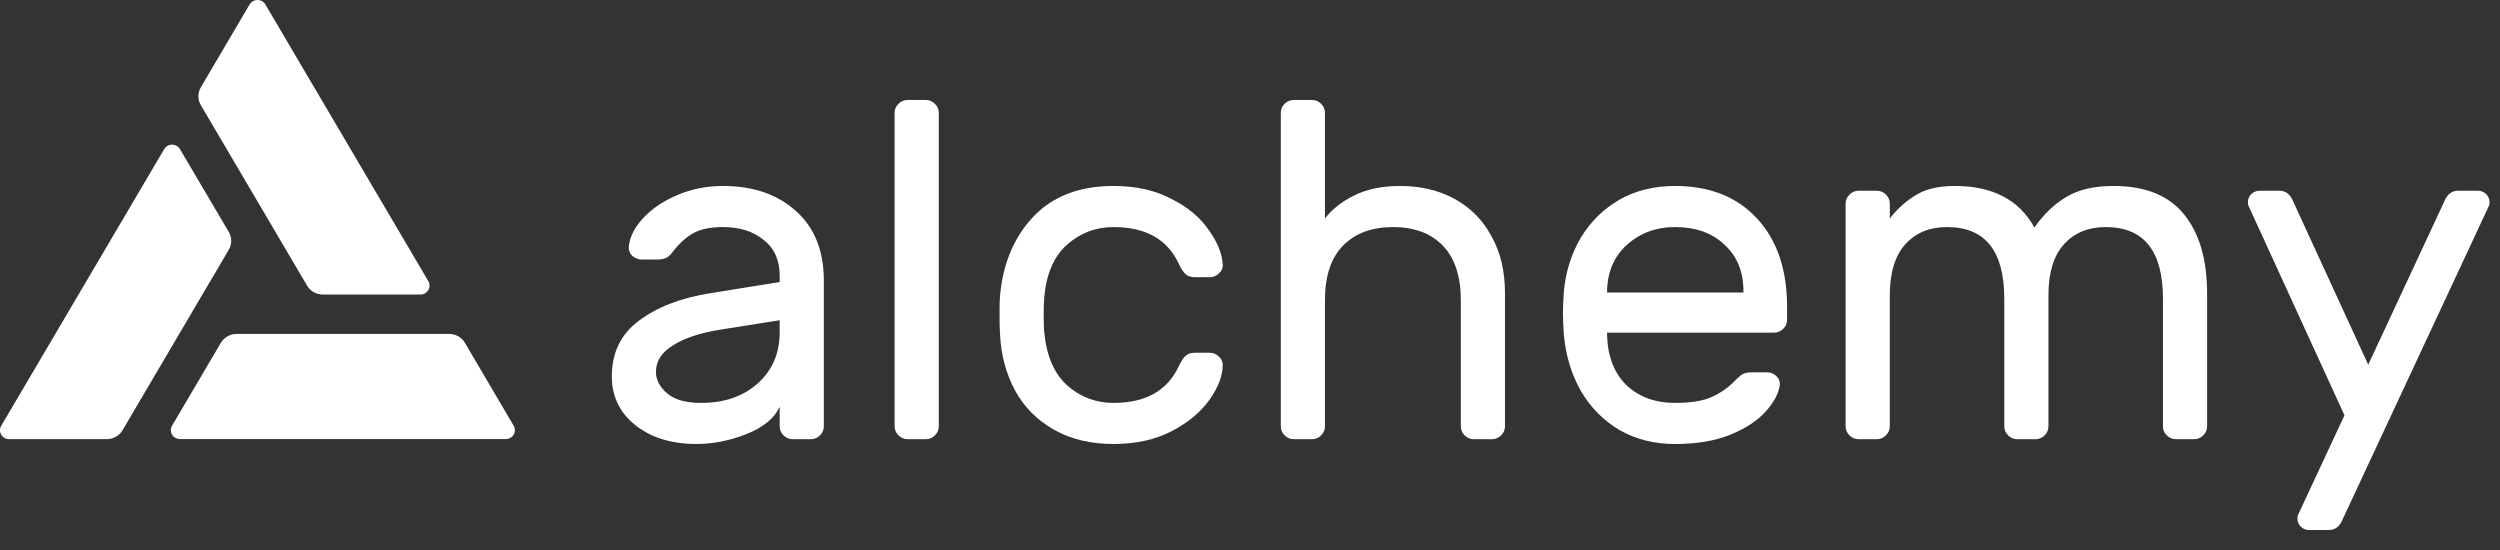
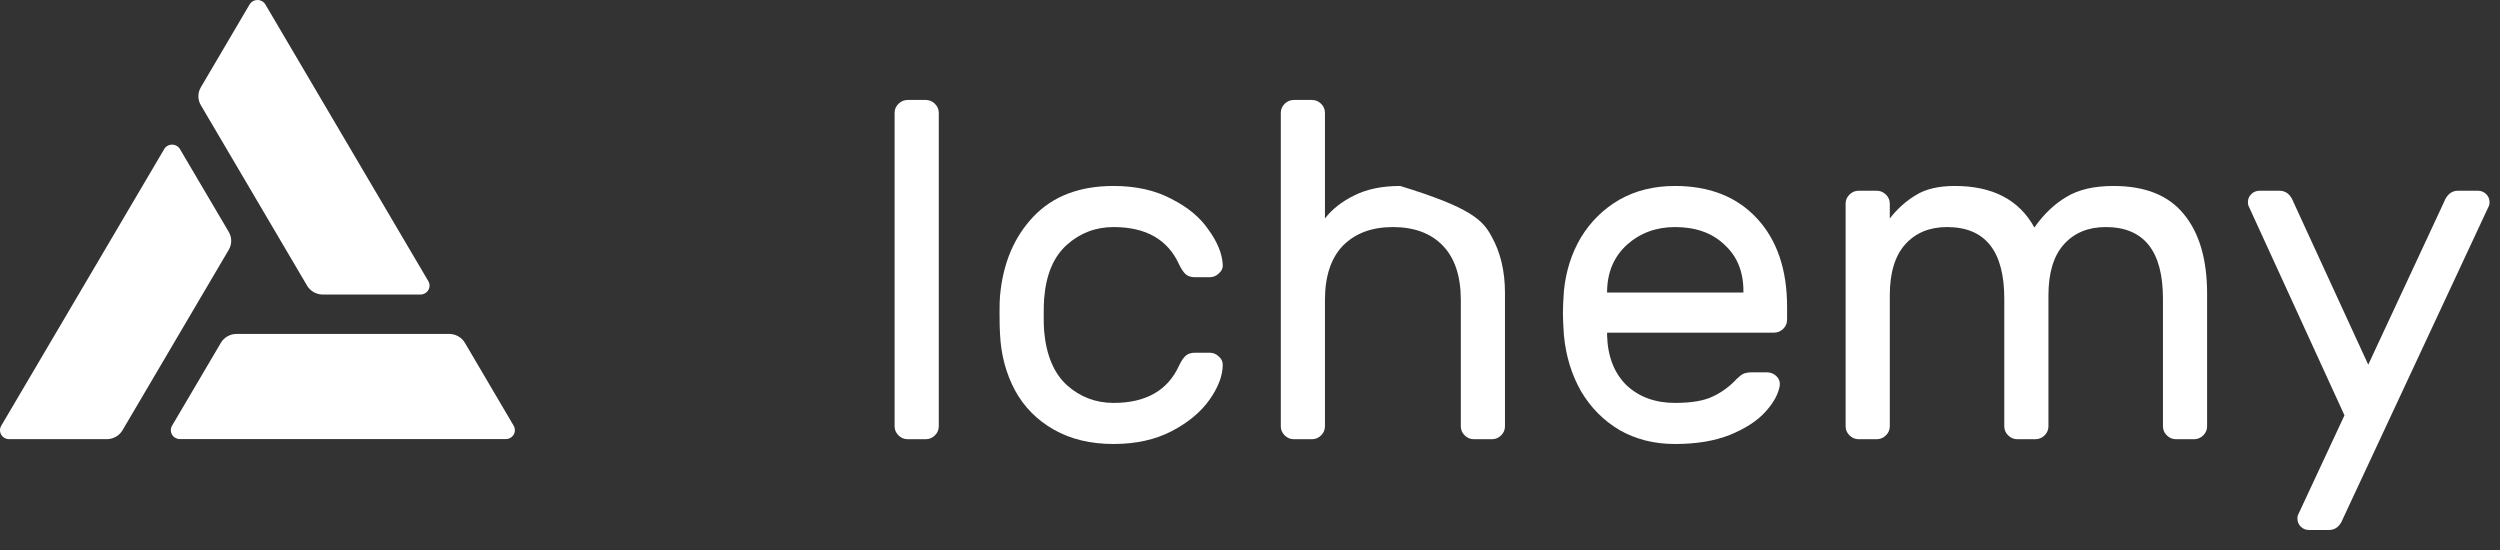
<svg xmlns="http://www.w3.org/2000/svg" fill="none" height="100%" overflow="visible" preserveAspectRatio="none" style="display: block;" viewBox="0 0 109 24" width="100%">
  <rect x="0" y="0" width="109" height="24" fill="#333333" stroke="none" />
  <g clip-path="url(#clip0_0_5685)" id="alchemy-logo-white 1">
-     <path d="M33.994 12.296V12.025C33.994 11.344 33.761 10.823 33.296 10.462C32.844 10.087 32.252 9.9 31.518 9.9C30.954 9.9 30.51 9.997 30.186 10.191C29.875 10.372 29.579 10.65 29.297 11.025C29.212 11.136 29.121 11.212 29.022 11.254C28.924 11.296 28.789 11.316 28.62 11.316H27.985C27.83 11.316 27.689 11.261 27.562 11.15C27.45 11.039 27.4 10.906 27.414 10.754C27.457 10.337 27.661 9.927 28.028 9.525C28.409 9.108 28.909 8.768 29.53 8.504C30.15 8.24 30.813 8.108 31.518 8.108C32.83 8.108 33.888 8.469 34.692 9.191C35.51 9.913 35.919 10.927 35.919 12.233V18.587C35.919 18.74 35.862 18.872 35.75 18.983C35.637 19.094 35.503 19.15 35.348 19.15H34.565C34.41 19.15 34.276 19.094 34.163 18.983C34.05 18.872 33.994 18.74 33.994 18.587V17.733C33.768 18.233 33.288 18.629 32.555 18.921C31.822 19.213 31.088 19.358 30.355 19.358C29.636 19.358 28.994 19.233 28.43 18.983C27.866 18.719 27.428 18.365 27.118 17.921C26.822 17.476 26.674 16.976 26.674 16.421C26.674 15.379 27.069 14.566 27.859 13.983C28.648 13.386 29.699 12.983 31.011 12.775L33.994 12.296ZM33.994 13.962L31.497 14.358C30.581 14.497 29.868 14.726 29.361 15.046C28.853 15.351 28.599 15.74 28.599 16.212C28.599 16.56 28.761 16.872 29.086 17.15C29.41 17.428 29.904 17.567 30.567 17.567C31.582 17.567 32.407 17.282 33.042 16.712C33.676 16.143 33.994 15.4 33.994 14.483V13.962Z" fill="white" id="Vector" />
    <path d="M40.931 18.587C40.931 18.74 40.874 18.872 40.761 18.983C40.648 19.094 40.514 19.15 40.359 19.15H39.577C39.422 19.15 39.288 19.094 39.175 18.983C39.062 18.872 39.005 18.74 39.005 18.587V4.92C39.005 4.767 39.062 4.635 39.175 4.524C39.288 4.413 39.422 4.358 39.577 4.358H40.359C40.514 4.358 40.648 4.413 40.761 4.524C40.874 4.635 40.931 4.767 40.931 4.92V18.587Z" fill="white" id="Vector_2" />
    <path d="M48.551 17.567C49.961 17.567 50.913 17.025 51.407 15.941C51.506 15.733 51.605 15.587 51.703 15.504C51.802 15.421 51.936 15.379 52.105 15.379H52.74C52.895 15.379 53.029 15.434 53.142 15.546C53.255 15.643 53.311 15.761 53.311 15.9C53.311 16.372 53.121 16.879 52.74 17.421C52.359 17.962 51.809 18.421 51.09 18.796C50.37 19.171 49.524 19.358 48.551 19.358C47.55 19.358 46.682 19.15 45.949 18.733C45.216 18.317 44.651 17.747 44.257 17.025C43.862 16.289 43.643 15.469 43.601 14.566C43.587 14.4 43.58 14.08 43.58 13.608C43.58 13.275 43.587 13.039 43.601 12.9C43.728 11.483 44.214 10.33 45.06 9.441C45.907 8.552 47.07 8.108 48.551 8.108C49.524 8.108 50.363 8.295 51.069 8.67C51.788 9.031 52.331 9.483 52.697 10.025C53.078 10.552 53.283 11.052 53.311 11.525C53.325 11.677 53.269 11.809 53.142 11.921C53.029 12.032 52.895 12.087 52.74 12.087H52.105C51.936 12.087 51.802 12.046 51.703 11.962C51.605 11.879 51.506 11.733 51.407 11.525C50.913 10.441 49.961 9.9 48.551 9.9C47.775 9.9 47.098 10.156 46.52 10.67C45.942 11.184 45.61 11.962 45.526 13.004C45.512 13.157 45.505 13.407 45.505 13.754C45.505 14.073 45.512 14.309 45.526 14.462C45.624 15.504 45.956 16.282 46.52 16.796C47.098 17.31 47.775 17.567 48.551 17.567Z" fill="white" id="Vector_3" />
-     <path d="M65.617 18.587C65.617 18.74 65.561 18.872 65.448 18.983C65.335 19.094 65.201 19.15 65.046 19.15H64.263C64.108 19.15 63.974 19.094 63.861 18.983C63.748 18.872 63.692 18.74 63.692 18.587V13.087C63.692 12.046 63.431 11.254 62.909 10.712C62.387 10.17 61.661 9.9 60.73 9.9C59.813 9.9 59.087 10.17 58.551 10.712C58.029 11.254 57.768 12.046 57.768 13.087V18.587C57.768 18.74 57.712 18.872 57.599 18.983C57.486 19.094 57.352 19.15 57.197 19.15H56.414C56.259 19.15 56.125 19.094 56.012 18.983C55.9 18.872 55.843 18.74 55.843 18.587V4.92C55.843 4.767 55.9 4.635 56.012 4.524C56.125 4.413 56.259 4.358 56.414 4.358H57.197C57.352 4.358 57.486 4.413 57.599 4.524C57.712 4.635 57.768 4.767 57.768 4.92V9.525C58.079 9.122 58.502 8.788 59.038 8.525C59.588 8.247 60.258 8.108 61.047 8.108C61.936 8.108 62.726 8.295 63.417 8.67C64.108 9.045 64.644 9.587 65.025 10.295C65.419 10.99 65.617 11.816 65.617 12.775V18.587Z" fill="white" id="Vector_4" />
+     <path d="M65.617 18.587C65.617 18.74 65.561 18.872 65.448 18.983C65.335 19.094 65.201 19.15 65.046 19.15H64.263C64.108 19.15 63.974 19.094 63.861 18.983C63.748 18.872 63.692 18.74 63.692 18.587V13.087C63.692 12.046 63.431 11.254 62.909 10.712C62.387 10.17 61.661 9.9 60.73 9.9C59.813 9.9 59.087 10.17 58.551 10.712C58.029 11.254 57.768 12.046 57.768 13.087V18.587C57.768 18.74 57.712 18.872 57.599 18.983C57.486 19.094 57.352 19.15 57.197 19.15H56.414C56.259 19.15 56.125 19.094 56.012 18.983C55.9 18.872 55.843 18.74 55.843 18.587V4.92C55.843 4.767 55.9 4.635 56.012 4.524C56.125 4.413 56.259 4.358 56.414 4.358H57.197C57.352 4.358 57.486 4.413 57.599 4.524C57.712 4.635 57.768 4.767 57.768 4.92V9.525C58.079 9.122 58.502 8.788 59.038 8.525C59.588 8.247 60.258 8.108 61.047 8.108C64.108 9.045 64.644 9.587 65.025 10.295C65.419 10.99 65.617 11.816 65.617 12.775V18.587Z" fill="white" id="Vector_4" />
    <path d="M73.03 8.108C74.539 8.108 75.731 8.58 76.606 9.525C77.48 10.469 77.917 11.754 77.917 13.379V13.941C77.917 14.094 77.861 14.226 77.748 14.337C77.635 14.448 77.501 14.504 77.346 14.504H70.069V14.629C70.097 15.546 70.379 16.268 70.915 16.796C71.465 17.31 72.17 17.567 73.03 17.567C73.736 17.567 74.278 17.476 74.659 17.296C75.054 17.115 75.407 16.858 75.717 16.525C75.83 16.414 75.929 16.337 76.013 16.296C76.112 16.254 76.239 16.233 76.394 16.233H77.029C77.198 16.233 77.339 16.289 77.452 16.4C77.565 16.511 77.614 16.643 77.6 16.796C77.543 17.171 77.332 17.56 76.965 17.962C76.613 18.351 76.098 18.685 75.421 18.962C74.758 19.226 73.961 19.358 73.03 19.358C72.128 19.358 71.324 19.157 70.618 18.754C69.913 18.337 69.349 17.768 68.926 17.046C68.517 16.323 68.27 15.511 68.186 14.608C68.157 14.191 68.143 13.872 68.143 13.65C68.143 13.428 68.157 13.108 68.186 12.691C68.27 11.83 68.517 11.052 68.926 10.358C69.349 9.663 69.906 9.115 70.597 8.712C71.303 8.309 72.114 8.108 73.03 8.108ZM76.013 12.754V12.691C76.013 11.844 75.738 11.17 75.188 10.67C74.652 10.156 73.933 9.9 73.03 9.9C72.212 9.9 71.514 10.156 70.936 10.67C70.372 11.184 70.083 11.858 70.069 12.691V12.754H76.013Z" fill="white" id="Vector_5" />
    <path d="M82.395 9.525C82.733 9.094 83.114 8.754 83.537 8.504C83.96 8.24 84.524 8.108 85.23 8.108C86.879 8.108 88.036 8.712 88.699 9.92C89.108 9.337 89.573 8.893 90.095 8.587C90.617 8.268 91.301 8.108 92.147 8.108C93.529 8.108 94.552 8.518 95.215 9.337C95.892 10.156 96.23 11.316 96.23 12.816V18.587C96.23 18.74 96.174 18.872 96.061 18.983C95.948 19.094 95.814 19.15 95.659 19.15H94.876C94.721 19.15 94.587 19.094 94.474 18.983C94.362 18.872 94.305 18.74 94.305 18.587V13.025C94.305 10.941 93.473 9.9 91.809 9.9C91.047 9.9 90.441 10.15 89.989 10.65C89.538 11.15 89.312 11.893 89.312 12.879V18.587C89.312 18.74 89.256 18.872 89.143 18.983C89.03 19.094 88.896 19.15 88.741 19.15H87.959C87.803 19.15 87.669 19.094 87.556 18.983C87.444 18.872 87.387 18.74 87.387 18.587V13.025C87.387 10.941 86.555 9.9 84.891 9.9C84.129 9.9 83.523 10.15 83.072 10.65C82.62 11.15 82.395 11.893 82.395 12.879V18.587C82.395 18.74 82.338 18.872 82.225 18.983C82.112 19.094 81.978 19.15 81.823 19.15H81.041C80.885 19.15 80.752 19.094 80.639 18.983C80.526 18.872 80.469 18.74 80.469 18.587V8.879C80.469 8.726 80.526 8.594 80.639 8.483C80.752 8.372 80.885 8.316 81.041 8.316H81.823C81.978 8.316 82.112 8.372 82.225 8.483C82.338 8.594 82.395 8.726 82.395 8.879V9.525Z" fill="white" id="Vector_6" />
    <path d="M102.155 22.608C102.028 22.942 101.824 23.108 101.542 23.108H100.674C100.533 23.108 100.413 23.06 100.315 22.963C100.216 22.865 100.167 22.747 100.167 22.608C100.167 22.553 100.174 22.504 100.188 22.463L102.219 18.108L98.03 8.962C98.016 8.92 98.009 8.872 98.009 8.816C98.009 8.677 98.058 8.559 98.157 8.462C98.256 8.365 98.376 8.316 98.517 8.316H99.384C99.666 8.316 99.871 8.483 99.997 8.816L103.255 15.9L106.556 8.816C106.683 8.483 106.887 8.316 107.169 8.316H108.037C108.178 8.316 108.297 8.365 108.396 8.462C108.495 8.559 108.544 8.677 108.544 8.816C108.544 8.872 108.537 8.92 108.523 8.962L102.155 22.608Z" fill="white" id="Vector_7" />
    <path d="M18.675 12.258L11.572 0.197C11.537 0.138 11.488 0.088 11.427 0.054C11.367 0.019 11.299 0 11.229 3.77017e-05C11.159 -0 11.09 0.017 11.03 0.051C10.969 0.085 10.919 0.134 10.883 0.193L8.756 3.807C8.686 3.925 8.65 4.059 8.65 4.196C8.65 4.333 8.686 4.467 8.756 4.585L13.388 12.453C13.458 12.571 13.558 12.669 13.679 12.738C13.8 12.806 13.937 12.842 14.076 12.842H18.331C18.401 12.842 18.469 12.823 18.529 12.789C18.59 12.755 18.64 12.706 18.675 12.647C18.709 12.588 18.728 12.521 18.728 12.452C18.728 12.384 18.71 12.317 18.675 12.258Z" fill="white" id="Vector_8" />
    <path d="M0.055 18.561L7.159 6.501C7.193 6.441 7.243 6.392 7.304 6.358C7.364 6.324 7.432 6.306 7.502 6.306C7.572 6.306 7.64 6.324 7.7 6.358C7.761 6.392 7.811 6.441 7.846 6.501L9.974 10.111C10.044 10.229 10.081 10.364 10.081 10.501C10.081 10.637 10.044 10.772 9.974 10.89L5.342 18.758C5.273 18.876 5.173 18.975 5.052 19.043C4.931 19.111 4.794 19.147 4.655 19.147H0.399C0.329 19.148 0.26 19.13 0.199 19.095C0.138 19.061 0.088 19.012 0.053 18.952C0.018 18.892 -0 18.825 0 18.756C0 18.687 0.019 18.62 0.055 18.561Z" fill="white" id="Vector_9" />
    <path d="M7.845 19.144H22.052C22.122 19.144 22.19 19.126 22.25 19.092C22.311 19.058 22.361 19.009 22.396 18.95C22.43 18.89 22.449 18.823 22.448 18.755C22.448 18.686 22.43 18.619 22.395 18.56L20.27 14.948C20.2 14.829 20.1 14.731 19.979 14.663C19.858 14.594 19.721 14.559 19.581 14.559H10.317C10.178 14.559 10.041 14.594 9.92 14.663C9.799 14.731 9.699 14.829 9.629 14.948L7.502 18.56C7.467 18.619 7.448 18.686 7.448 18.755C7.448 18.823 7.466 18.89 7.501 18.95C7.536 19.009 7.586 19.058 7.646 19.092C7.707 19.126 7.775 19.144 7.845 19.144Z" fill="white" id="Vector_10" />
  </g>
  <defs>
    <clipPath id="clip0_0_5685">
      <rect fill="white" height="23.108" width="108.544" />
    </clipPath>
  </defs>
</svg>